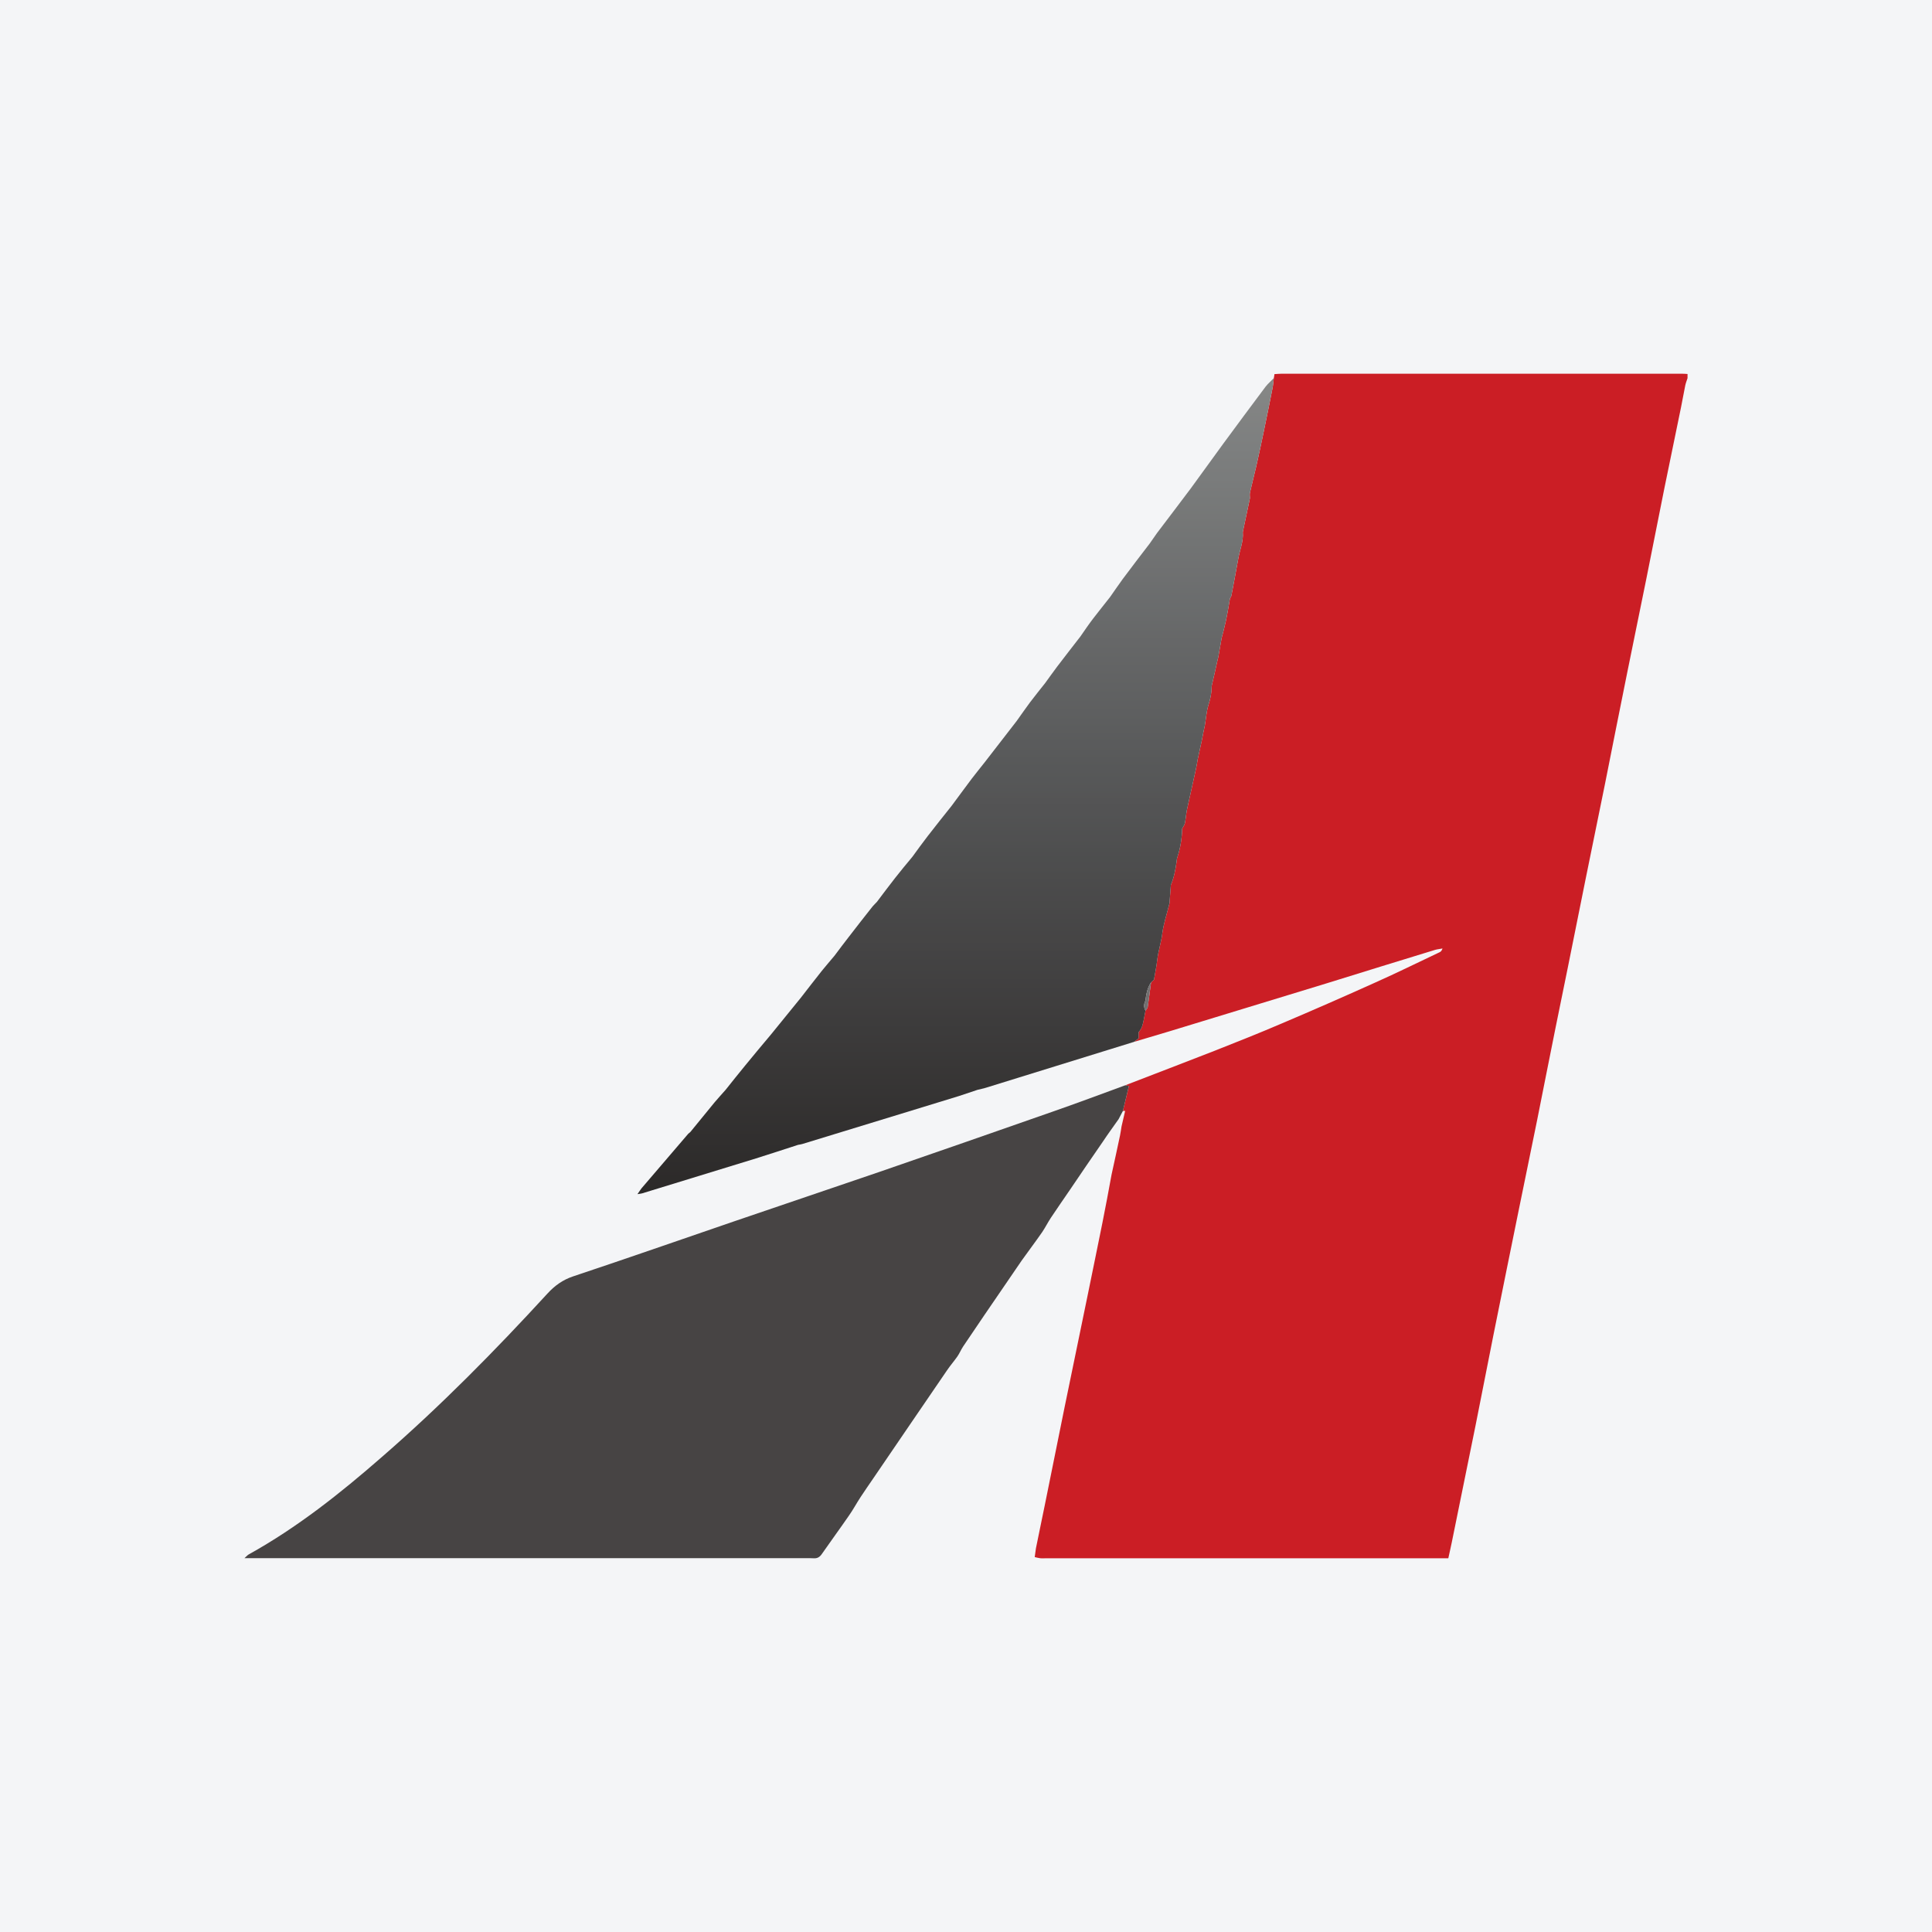
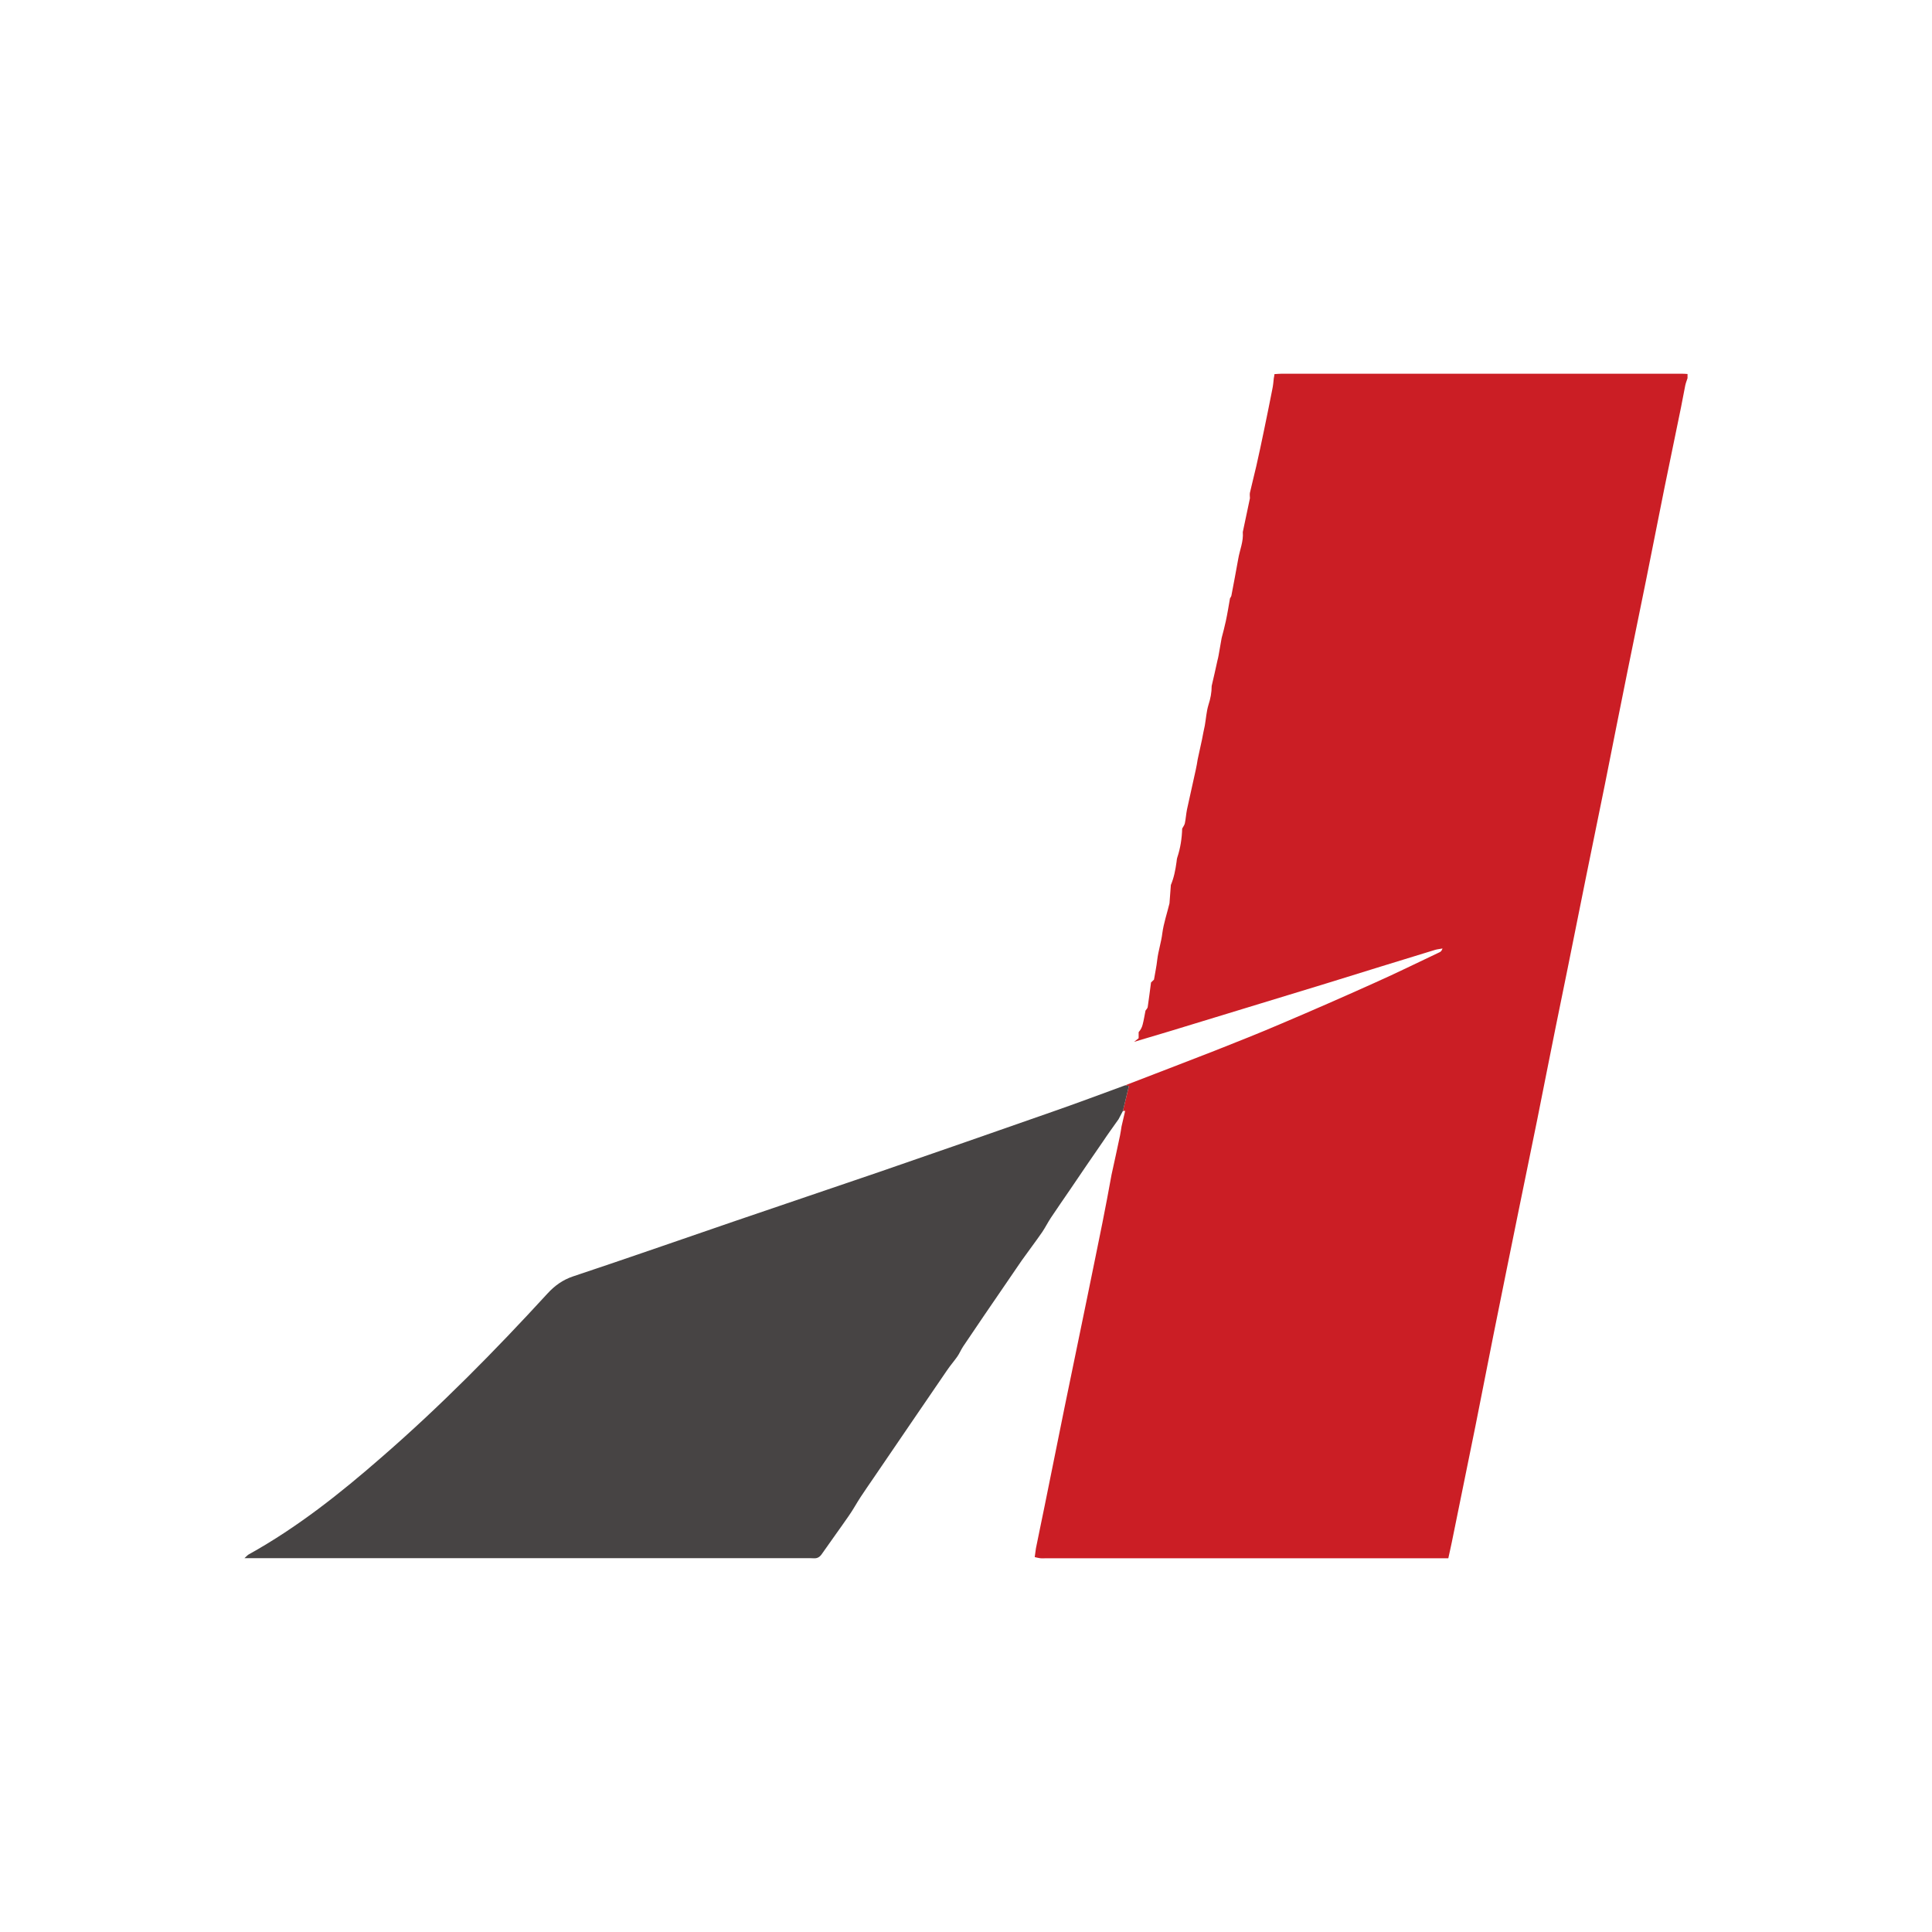
<svg xmlns="http://www.w3.org/2000/svg" width="56pt" height="56pt" viewBox="0 0 56 56" version="1.1">
  <defs>
    <clipPath id="clip1">
      <path d="M 18 10 L 37 10 L 37 35 L 18 35 Z M 18 10 " />
    </clipPath>
    <clipPath id="clip2">
      <path d="M 36.684 11.207 C 36.273 11.754 35.867 12.305 35.461 12.855 C 35.145 13.289 34.832 13.723 34.516 14.156 C 34.191 14.59 33.863 15.02 33.535 15.453 C 33.465 15.551 33.398 15.652 33.328 15.75 C 33.062 16.098 32.797 16.441 32.539 16.789 C 32.414 16.961 32.297 17.133 32.176 17.305 C 32.016 17.512 31.848 17.715 31.691 17.922 C 31.559 18.094 31.438 18.273 31.316 18.449 C 31.09 18.742 30.863 19.031 30.641 19.324 C 30.523 19.48 30.41 19.641 30.293 19.801 C 30.148 19.984 30 20.168 29.855 20.359 C 29.723 20.535 29.598 20.719 29.469 20.898 C 29.16 21.297 28.852 21.695 28.543 22.094 C 28.418 22.254 28.289 22.41 28.164 22.574 C 27.969 22.832 27.777 23.098 27.582 23.359 C 27.352 23.648 27.117 23.941 26.891 24.234 C 26.738 24.43 26.594 24.633 26.445 24.836 C 26.277 25.039 26.109 25.238 25.945 25.449 C 25.766 25.676 25.594 25.91 25.418 26.141 C 25.375 26.188 25.332 26.227 25.293 26.273 C 25.059 26.57 24.824 26.867 24.594 27.168 C 24.457 27.344 24.324 27.52 24.191 27.699 C 24.07 27.844 23.945 27.988 23.824 28.137 C 23.617 28.398 23.414 28.66 23.211 28.922 C 22.922 29.277 22.633 29.633 22.348 29.984 C 22.355 29.996 22.363 30.004 22.367 30.012 C 22.375 30.023 22.379 30.031 22.379 30.039 C 22.379 30.043 22.379 30.043 22.379 30.047 C 22.379 30.043 22.379 30.043 22.379 30.039 C 22.379 30.031 22.375 30.023 22.367 30.012 C 22.363 30.004 22.355 29.996 22.348 29.984 C 22.094 30.285 21.844 30.586 21.594 30.891 C 21.406 31.117 21.223 31.352 21.035 31.586 C 20.93 31.707 20.82 31.824 20.715 31.949 C 20.48 32.234 20.246 32.523 20.012 32.809 C 19.988 32.828 19.969 32.844 19.949 32.863 C 19.496 33.391 19.043 33.918 18.594 34.445 C 18.559 34.488 18.531 34.539 18.477 34.613 C 18.551 34.602 18.582 34.598 18.613 34.59 C 19.711 34.254 20.812 33.914 21.91 33.578 C 22.32 33.449 22.727 33.316 23.133 33.184 C 23.172 33.176 23.215 33.172 23.254 33.16 C 24.418 32.805 25.582 32.449 26.75 32.09 C 27.098 31.984 27.445 31.879 27.793 31.77 C 27.973 31.711 28.152 31.648 28.332 31.59 C 28.41 31.57 28.492 31.555 28.57 31.531 C 29.707 31.18 30.84 30.828 31.973 30.477 C 32.273 30.383 32.574 30.289 32.871 30.199 C 32.914 30.164 32.957 30.133 33.004 30.094 C 33.004 30.035 33.004 29.977 33.004 29.918 C 33.066 29.848 33.102 29.773 33.121 29.695 C 33.156 29.562 33.176 29.426 33.203 29.293 C 33.148 29.199 33.152 29.105 33.199 29.008 C 33.223 28.82 33.254 28.637 33.363 28.477 C 33.391 28.449 33.418 28.422 33.449 28.395 C 33.48 28.203 33.523 28.012 33.543 27.82 C 33.574 27.559 33.66 27.309 33.691 27.047 C 33.73 26.758 33.828 26.473 33.898 26.184 C 33.91 26.008 33.926 25.832 33.938 25.652 C 34.027 25.441 34.07 25.219 34.102 24.988 C 34.109 24.945 34.109 24.895 34.125 24.852 C 34.215 24.582 34.258 24.301 34.266 24.016 C 34.293 23.965 34.332 23.918 34.344 23.863 C 34.371 23.73 34.379 23.594 34.406 23.461 C 34.488 23.078 34.578 22.695 34.66 22.312 C 34.684 22.211 34.699 22.109 34.715 22.012 C 34.758 21.82 34.797 21.629 34.84 21.438 C 34.863 21.301 34.895 21.164 34.922 21.031 C 34.957 20.832 34.969 20.625 35.027 20.434 C 35.086 20.254 35.121 20.074 35.121 19.883 C 35.18 19.637 35.234 19.391 35.289 19.141 C 35.301 19.094 35.312 19.051 35.32 19.004 C 35.348 18.832 35.379 18.66 35.41 18.492 C 35.453 18.328 35.496 18.168 35.531 18.004 C 35.578 17.785 35.613 17.566 35.652 17.344 C 35.641 17.316 35.625 17.289 35.609 17.258 C 35.625 17.289 35.641 17.316 35.652 17.344 C 35.664 17.32 35.684 17.297 35.691 17.273 C 35.758 16.914 35.828 16.559 35.891 16.199 C 35.934 15.941 36.047 15.695 36.023 15.422 C 36.094 15.094 36.16 14.77 36.23 14.441 C 36.23 14.387 36.219 14.332 36.23 14.281 C 36.289 14.023 36.355 13.766 36.414 13.512 C 36.492 13.168 36.566 12.824 36.637 12.477 C 36.719 12.082 36.801 11.68 36.879 11.281 C 36.902 11.176 36.91 11.07 36.922 10.961 C 36.844 11.043 36.754 11.117 36.684 11.207 Z M 36.684 11.207 " />
    </clipPath>
    <clipPath id="clip3">
-       <path d="M 36.684 11.207 C 36.273 11.754 35.867 12.305 35.461 12.855 C 35.145 13.289 34.832 13.723 34.516 14.156 C 34.191 14.59 33.863 15.02 33.535 15.453 C 33.465 15.551 33.398 15.652 33.328 15.75 C 33.062 16.098 32.797 16.441 32.539 16.789 C 32.414 16.961 32.297 17.133 32.176 17.305 C 32.016 17.512 31.848 17.715 31.691 17.922 C 31.559 18.094 31.438 18.273 31.316 18.449 C 31.09 18.742 30.863 19.031 30.641 19.324 C 30.523 19.48 30.41 19.641 30.293 19.801 C 30.148 19.984 30 20.168 29.855 20.359 C 29.723 20.535 29.598 20.719 29.469 20.898 C 29.16 21.297 28.852 21.695 28.543 22.094 C 28.418 22.254 28.289 22.41 28.164 22.574 C 27.969 22.832 27.777 23.098 27.582 23.359 C 27.352 23.648 27.117 23.941 26.891 24.234 C 26.738 24.43 26.594 24.633 26.445 24.836 C 26.277 25.039 26.109 25.238 25.945 25.449 C 25.766 25.676 25.594 25.91 25.418 26.141 C 25.375 26.188 25.332 26.227 25.293 26.273 C 25.059 26.57 24.824 26.867 24.594 27.168 C 24.457 27.344 24.324 27.52 24.191 27.699 C 24.07 27.844 23.945 27.988 23.824 28.137 C 23.617 28.398 23.414 28.66 23.211 28.922 C 22.922 29.277 22.633 29.633 22.348 29.984 C 22.355 29.996 22.363 30.004 22.367 30.012 C 22.375 30.023 22.379 30.031 22.379 30.039 C 22.379 30.043 22.379 30.043 22.379 30.047 C 22.379 30.043 22.379 30.043 22.379 30.039 C 22.379 30.031 22.375 30.023 22.367 30.012 C 22.363 30.004 22.355 29.996 22.348 29.984 C 22.094 30.285 21.844 30.586 21.594 30.891 C 21.406 31.117 21.223 31.352 21.035 31.586 C 20.93 31.707 20.82 31.824 20.715 31.949 C 20.48 32.234 20.246 32.523 20.012 32.809 C 19.988 32.828 19.969 32.844 19.949 32.863 C 19.496 33.391 19.043 33.918 18.594 34.445 C 18.559 34.488 18.531 34.539 18.477 34.613 C 18.551 34.602 18.582 34.598 18.613 34.59 C 19.711 34.254 20.812 33.914 21.91 33.578 C 22.32 33.449 22.727 33.316 23.133 33.184 C 23.172 33.176 23.215 33.172 23.254 33.16 C 24.418 32.805 25.582 32.449 26.75 32.09 C 27.098 31.984 27.445 31.879 27.793 31.77 C 27.973 31.711 28.152 31.648 28.332 31.59 C 28.41 31.57 28.492 31.555 28.57 31.531 C 29.707 31.18 30.84 30.828 31.973 30.477 C 32.273 30.383 32.574 30.289 32.871 30.199 C 32.914 30.164 32.957 30.133 33.004 30.094 C 33.004 30.035 33.004 29.977 33.004 29.918 C 33.066 29.848 33.102 29.773 33.121 29.695 C 33.156 29.562 33.176 29.426 33.203 29.293 C 33.148 29.199 33.152 29.105 33.199 29.008 C 33.223 28.82 33.254 28.637 33.363 28.477 C 33.391 28.449 33.418 28.422 33.449 28.395 C 33.48 28.203 33.523 28.012 33.543 27.82 C 33.574 27.559 33.66 27.309 33.691 27.047 C 33.73 26.758 33.828 26.473 33.898 26.184 C 33.91 26.008 33.926 25.832 33.938 25.652 C 34.027 25.441 34.07 25.219 34.102 24.988 C 34.109 24.945 34.109 24.895 34.125 24.852 C 34.215 24.582 34.258 24.301 34.266 24.016 C 34.293 23.965 34.332 23.918 34.344 23.863 C 34.371 23.73 34.379 23.594 34.406 23.461 C 34.488 23.078 34.578 22.695 34.66 22.312 C 34.684 22.211 34.699 22.109 34.715 22.012 C 34.758 21.82 34.797 21.629 34.84 21.438 C 34.863 21.301 34.895 21.164 34.922 21.031 C 34.957 20.832 34.969 20.625 35.027 20.434 C 35.086 20.254 35.121 20.074 35.121 19.883 C 35.18 19.637 35.234 19.391 35.289 19.141 C 35.301 19.094 35.312 19.051 35.32 19.004 C 35.348 18.832 35.379 18.66 35.41 18.492 C 35.453 18.328 35.496 18.168 35.531 18.004 C 35.578 17.785 35.613 17.566 35.652 17.344 C 35.641 17.316 35.625 17.289 35.609 17.258 C 35.625 17.289 35.641 17.316 35.652 17.344 C 35.664 17.32 35.684 17.297 35.691 17.273 C 35.758 16.914 35.828 16.559 35.891 16.199 C 35.934 15.941 36.047 15.695 36.023 15.422 C 36.094 15.094 36.16 14.77 36.23 14.441 C 36.23 14.387 36.219 14.332 36.23 14.281 C 36.289 14.023 36.355 13.766 36.414 13.512 C 36.492 13.168 36.566 12.824 36.637 12.477 C 36.719 12.082 36.801 11.68 36.879 11.281 C 36.902 11.176 36.91 11.07 36.922 10.961 C 36.844 11.043 36.754 11.117 36.684 11.207 " />
-     </clipPath>
+       </clipPath>
    <linearGradient id="linear0" gradientUnits="userSpaceOnUse" x1="-0" y1="0" x2="1" y2="0" gradientTransform="matrix(0,23.653,-23.653,0,27.7,10.961)">
      <stop offset="0" style="stop-color:rgb(52.449%,52.905%,52.498%);stop-opacity:1;" />
      <stop offset="0.016" style="stop-color:rgb(52.203%,52.655%,52.254%);stop-opacity:1;" />
      <stop offset="0.023" style="stop-color:rgb(51.755%,52.271%,51.894%);stop-opacity:1;" />
      <stop offset="0.031" style="stop-color:rgb(51.346%,51.999%,51.665%);stop-opacity:1;" />
      <stop offset="0.039" style="stop-color:rgb(50.978%,51.636%,51.367%);stop-opacity:1;" />
      <stop offset="0.047" style="stop-color:rgb(50.655%,51.172%,50.995%);stop-opacity:1;" />
      <stop offset="0.055" style="stop-color:rgb(50.294%,50.797%,50.687%);stop-opacity:1;" />
      <stop offset="0.062" style="stop-color:rgb(49.895%,50.522%,50.455%);stop-opacity:1;" />
      <stop offset="0.07" style="stop-color:rgb(49.564%,50.269%,50.226%);stop-opacity:1;" />
      <stop offset="0.078" style="stop-color:rgb(49.315%,50.026%,49.991%);stop-opacity:1;" />
      <stop offset="0.086" style="stop-color:rgb(49.04%,49.748%,49.716%);stop-opacity:1;" />
      <stop offset="0.094" style="stop-color:rgb(48.723%,49.425%,49.397%);stop-opacity:1;" />
      <stop offset="0.102" style="stop-color:rgb(48.434%,49.132%,49.107%);stop-opacity:1;" />
      <stop offset="0.109" style="stop-color:rgb(48.192%,48.888%,48.868%);stop-opacity:1;" />
      <stop offset="0.125" style="stop-color:rgb(47.841%,48.534%,48.521%);stop-opacity:1;" />
      <stop offset="0.133" style="stop-color:rgb(47.458%,48.149%,48.141%);stop-opacity:1;" />
      <stop offset="0.141" style="stop-color:rgb(47.151%,47.838%,47.835%);stop-opacity:1;" />
      <stop offset="0.148" style="stop-color:rgb(46.864%,47.548%,47.508%);stop-opacity:1;" />
      <stop offset="0.156" style="stop-color:rgb(46.623%,47.305%,47.176%);stop-opacity:1;" />
      <stop offset="0.164" style="stop-color:rgb(46.37%,47.005%,46.835%);stop-opacity:1;" />
      <stop offset="0.172" style="stop-color:rgb(46.08%,46.599%,46.486%);stop-opacity:1;" />
      <stop offset="0.18" style="stop-color:rgb(45.752%,46.225%,46.181%);stop-opacity:1;" />
      <stop offset="0.188" style="stop-color:rgb(45.386%,45.947%,45.949%);stop-opacity:1;" />
      <stop offset="0.195" style="stop-color:rgb(45.027%,45.682%,45.711%);stop-opacity:1;" />
      <stop offset="0.203" style="stop-color:rgb(44.704%,45.384%,45.422%);stop-opacity:1;" />
      <stop offset="0.211" style="stop-color:rgb(44.424%,45.064%,45.129%);stop-opacity:1;" />
      <stop offset="0.219" style="stop-color:rgb(44.196%,44.733%,44.865%);stop-opacity:1;" />
      <stop offset="0.227" style="stop-color:rgb(43.959%,44.403%,44.597%);stop-opacity:1;" />
      <stop offset="0.234" style="stop-color:rgb(43.677%,44.09%,44.305%);stop-opacity:1;" />
      <stop offset="0.242" style="stop-color:rgb(43.333%,43.782%,44.006%);stop-opacity:1;" />
      <stop offset="0.25" style="stop-color:rgb(42.918%,43.466%,43.716%);stop-opacity:1;" />
      <stop offset="0.258" style="stop-color:rgb(42.506%,43.153%,43.428%);stop-opacity:1;" />
      <stop offset="0.266" style="stop-color:rgb(42.169%,42.85%,43.134%);stop-opacity:1;" />
      <stop offset="0.273" style="stop-color:rgb(41.872%,42.551%,42.836%);stop-opacity:1;" />
      <stop offset="0.281" style="stop-color:rgb(41.577%,42.253%,42.54%);stop-opacity:1;" />
      <stop offset="0.289" style="stop-color:rgb(41.286%,41.934%,42.216%);stop-opacity:1;" />
      <stop offset="0.297" style="stop-color:rgb(41.003%,41.562%,41.827%);stop-opacity:1;" />
      <stop offset="0.305" style="stop-color:rgb(40.723%,41.182%,41.431%);stop-opacity:1;" />
      <stop offset="0.312" style="stop-color:rgb(40.436%,40.857%,41.1%);stop-opacity:1;" />
      <stop offset="0.32" style="stop-color:rgb(40.146%,40.567%,40.811%);stop-opacity:1;" />
      <stop offset="0.328" style="stop-color:rgb(39.857%,40.28%,40.524%);stop-opacity:1;" />
      <stop offset="0.336" style="stop-color:rgb(39.571%,39.992%,40.239%);stop-opacity:1;" />
      <stop offset="0.344" style="stop-color:rgb(39.285%,39.706%,39.954%);stop-opacity:1;" />
      <stop offset="0.352" style="stop-color:rgb(38.998%,39.423%,39.67%);stop-opacity:1;" />
      <stop offset="0.359" style="stop-color:rgb(38.716%,39.139%,39.389%);stop-opacity:1;" />
      <stop offset="0.367" style="stop-color:rgb(38.432%,38.857%,39.107%);stop-opacity:1;" />
      <stop offset="0.375" style="stop-color:rgb(38.152%,38.577%,38.828%);stop-opacity:1;" />
      <stop offset="0.383" style="stop-color:rgb(37.871%,38.297%,38.548%);stop-opacity:1;" />
      <stop offset="0.391" style="stop-color:rgb(37.592%,38.019%,38.271%);stop-opacity:1;" />
      <stop offset="0.398" style="stop-color:rgb(37.312%,37.741%,37.994%);stop-opacity:1;" />
      <stop offset="0.406" style="stop-color:rgb(37.036%,37.466%,37.72%);stop-opacity:1;" />
      <stop offset="0.414" style="stop-color:rgb(36.76%,37.192%,37.445%);stop-opacity:1;" />
      <stop offset="0.422" style="stop-color:rgb(36.485%,36.919%,37.172%);stop-opacity:1;" />
      <stop offset="0.426" style="stop-color:rgb(36.206%,36.639%,36.894%);stop-opacity:1;" />
      <stop offset="0.43" style="stop-color:rgb(36.063%,36.499%,36.752%);stop-opacity:1;" />
      <stop offset="0.434" style="stop-color:rgb(35.89%,36.324%,36.577%);stop-opacity:1;" />
      <stop offset="0.438" style="stop-color:rgb(35.715%,36.148%,36.4%);stop-opacity:1;" />
      <stop offset="0.441" style="stop-color:rgb(35.547%,35.979%,36.229%);stop-opacity:1;" />
      <stop offset="0.445" style="stop-color:rgb(35.378%,35.809%,36.058%);stop-opacity:1;" />
      <stop offset="0.453" style="stop-color:rgb(35.243%,35.675%,35.924%);stop-opacity:1;" />
      <stop offset="0.457" style="stop-color:rgb(34.972%,35.406%,35.655%);stop-opacity:1;" />
      <stop offset="0.461" style="stop-color:rgb(34.834%,35.269%,35.518%);stop-opacity:1;" />
      <stop offset="0.465" style="stop-color:rgb(34.663%,35.098%,35.344%);stop-opacity:1;" />
      <stop offset="0.469" style="stop-color:rgb(34.492%,34.926%,35.172%);stop-opacity:1;" />
      <stop offset="0.473" style="stop-color:rgb(34.323%,34.756%,35.001%);stop-opacity:1;" />
      <stop offset="0.477" style="stop-color:rgb(34.155%,34.587%,34.83%);stop-opacity:1;" />
      <stop offset="0.484" style="stop-color:rgb(34.024%,34.456%,34.698%);stop-opacity:1;" />
      <stop offset="0.492" style="stop-color:rgb(33.76%,34.193%,34.436%);stop-opacity:1;" />
      <stop offset="0.5" style="stop-color:rgb(33.569%,33.89%,34.152%);stop-opacity:1;" />
      <stop offset="0.508" style="stop-color:rgb(33.45%,33.546%,33.85%);stop-opacity:1;" />
      <stop offset="0.512" style="stop-color:rgb(33.224%,33.208%,33.531%);stop-opacity:1;" />
      <stop offset="0.516" style="stop-color:rgb(33.058%,33.041%,33.362%);stop-opacity:1;" />
      <stop offset="0.52" style="stop-color:rgb(32.89%,32.875%,33.194%);stop-opacity:1;" />
      <stop offset="0.523" style="stop-color:rgb(32.724%,32.709%,33.025%);stop-opacity:1;" />
      <stop offset="0.527" style="stop-color:rgb(32.587%,32.623%,32.947%);stop-opacity:1;" />
      <stop offset="0.531" style="stop-color:rgb(32.448%,32.538%,32.869%);stop-opacity:1;" />
      <stop offset="0.539" style="stop-color:rgb(32.312%,32.455%,32.796%);stop-opacity:1;" />
      <stop offset="0.543" style="stop-color:rgb(32.014%,32.217%,32.527%);stop-opacity:1;" />
      <stop offset="0.547" style="stop-color:rgb(31.851%,32.06%,32.33%);stop-opacity:1;" />
      <stop offset="0.551" style="stop-color:rgb(31.688%,31.897%,32.126%);stop-opacity:1;" />
      <stop offset="0.555" style="stop-color:rgb(31.525%,31.734%,31.92%);stop-opacity:1;" />
      <stop offset="0.559" style="stop-color:rgb(31.393%,31.604%,31.786%);stop-opacity:1;" />
      <stop offset="0.562" style="stop-color:rgb(31.262%,31.474%,31.651%);stop-opacity:1;" />
      <stop offset="0.57" style="stop-color:rgb(31.136%,31.351%,31.526%);stop-opacity:1;" />
      <stop offset="0.574" style="stop-color:rgb(30.853%,31.07%,31.242%);stop-opacity:1;" />
      <stop offset="0.578" style="stop-color:rgb(30.696%,30.913%,31.085%);stop-opacity:1;" />
      <stop offset="0.582" style="stop-color:rgb(30.536%,30.753%,30.922%);stop-opacity:1;" />
      <stop offset="0.586" style="stop-color:rgb(30.374%,30.591%,30.759%);stop-opacity:1;" />
      <stop offset="0.59" style="stop-color:rgb(30.292%,30.466%,30.623%);stop-opacity:1;" />
      <stop offset="0.594" style="stop-color:rgb(30.211%,30.339%,30.487%);stop-opacity:1;" />
      <stop offset="0.602" style="stop-color:rgb(30.147%,30.222%,30.359%);stop-opacity:1;" />
      <stop offset="0.605" style="stop-color:rgb(29.942%,29.953%,30.075%);stop-opacity:1;" />
      <stop offset="0.609" style="stop-color:rgb(29.802%,29.803%,29.919%);stop-opacity:1;" />
      <stop offset="0.613" style="stop-color:rgb(29.643%,29.645%,29.761%);stop-opacity:1;" />
      <stop offset="0.617" style="stop-color:rgb(29.483%,29.486%,29.599%);stop-opacity:1;" />
      <stop offset="0.621" style="stop-color:rgb(29.369%,29.33%,29.462%);stop-opacity:1;" />
      <stop offset="0.625" style="stop-color:rgb(29.253%,29.175%,29.326%);stop-opacity:1;" />
      <stop offset="0.629" style="stop-color:rgb(29.153%,29.022%,29.196%);stop-opacity:1;" />
      <stop offset="0.633" style="stop-color:rgb(29.053%,28.868%,29.066%);stop-opacity:1;" />
      <stop offset="0.637" style="stop-color:rgb(28.935%,28.74%,28.944%);stop-opacity:1;" />
      <stop offset="0.641" style="stop-color:rgb(28.819%,28.612%,28.821%);stop-opacity:1;" />
      <stop offset="0.648" style="stop-color:rgb(28.699%,28.493%,28.702%);stop-opacity:1;" />
      <stop offset="0.652" style="stop-color:rgb(28.43%,28.229%,28.435%);stop-opacity:1;" />
      <stop offset="0.656" style="stop-color:rgb(28.284%,28.085%,28.29%);stop-opacity:1;" />
      <stop offset="0.66" style="stop-color:rgb(28.128%,27.931%,28.133%);stop-opacity:1;" />
      <stop offset="0.664" style="stop-color:rgb(27.972%,27.777%,27.975%);stop-opacity:1;" />
      <stop offset="0.668" style="stop-color:rgb(27.853%,27.626%,27.815%);stop-opacity:1;" />
      <stop offset="0.672" style="stop-color:rgb(27.736%,27.475%,27.655%);stop-opacity:1;" />
      <stop offset="0.676" style="stop-color:rgb(27.637%,27.325%,27.493%);stop-opacity:1;" />
      <stop offset="0.68" style="stop-color:rgb(27.538%,27.176%,27.33%);stop-opacity:1;" />
      <stop offset="0.684" style="stop-color:rgb(27.426%,27.048%,27.22%);stop-opacity:1;" />
      <stop offset="0.688" style="stop-color:rgb(27.313%,26.92%,27.109%);stop-opacity:1;" />
      <stop offset="0.695" style="stop-color:rgb(27.196%,26.805%,27.026%);stop-opacity:1;" />
      <stop offset="0.699" style="stop-color:rgb(26.935%,26.55%,26.817%);stop-opacity:1;" />
      <stop offset="0.703" style="stop-color:rgb(26.796%,26.414%,26.691%);stop-opacity:1;" />
      <stop offset="0.707" style="stop-color:rgb(26.643%,26.263%,26.538%);stop-opacity:1;" />
      <stop offset="0.711" style="stop-color:rgb(26.491%,26.114%,26.384%);stop-opacity:1;" />
      <stop offset="0.715" style="stop-color:rgb(26.366%,25.987%,26.233%);stop-opacity:1;" />
      <stop offset="0.719" style="stop-color:rgb(26.241%,25.862%,26.083%);stop-opacity:1;" />
      <stop offset="0.723" style="stop-color:rgb(26.137%,25.755%,25.938%);stop-opacity:1;" />
      <stop offset="0.727" style="stop-color:rgb(26.033%,25.648%,25.79%);stop-opacity:1;" />
      <stop offset="0.73" style="stop-color:rgb(25.903%,25.517%,25.659%);stop-opacity:1;" />
      <stop offset="0.734" style="stop-color:rgb(25.772%,25.388%,25.526%);stop-opacity:1;" />
      <stop offset="0.738" style="stop-color:rgb(25.623%,25.24%,25.407%);stop-opacity:1;" />
      <stop offset="0.742" style="stop-color:rgb(25.47%,25.09%,25.288%);stop-opacity:1;" />
      <stop offset="0.746" style="stop-color:rgb(25.348%,24.944%,25.134%);stop-opacity:1;" />
      <stop offset="0.75" style="stop-color:rgb(25.224%,24.797%,24.979%);stop-opacity:1;" />
      <stop offset="0.754" style="stop-color:rgb(25.127%,24.655%,24.792%);stop-opacity:1;" />
      <stop offset="0.758" style="stop-color:rgb(25.031%,24.512%,24.605%);stop-opacity:1;" />
      <stop offset="0.762" style="stop-color:rgb(24.908%,24.367%,24.451%);stop-opacity:1;" />
      <stop offset="0.766" style="stop-color:rgb(24.786%,24.223%,24.297%);stop-opacity:1;" />
      <stop offset="0.77" style="stop-color:rgb(24.637%,24.077%,24.179%);stop-opacity:1;" />
      <stop offset="0.773" style="stop-color:rgb(24.487%,23.93%,24.062%);stop-opacity:1;" />
      <stop offset="0.777" style="stop-color:rgb(24.336%,23.801%,23.935%);stop-opacity:1;" />
      <stop offset="0.781" style="stop-color:rgb(24.187%,23.672%,23.808%);stop-opacity:1;" />
      <stop offset="0.785" style="stop-color:rgb(24.034%,23.564%,23.671%);stop-opacity:1;" />
      <stop offset="0.789" style="stop-color:rgb(23.88%,23.456%,23.534%);stop-opacity:1;" />
      <stop offset="0.793" style="stop-color:rgb(23.752%,23.334%,23.392%);stop-opacity:1;" />
      <stop offset="0.797" style="stop-color:rgb(23.622%,23.212%,23.248%);stop-opacity:1;" />
      <stop offset="0.801" style="stop-color:rgb(23.526%,23.071%,23.096%);stop-opacity:1;" />
      <stop offset="0.805" style="stop-color:rgb(23.428%,22.931%,22.943%);stop-opacity:1;" />
      <stop offset="0.809" style="stop-color:rgb(23.314%,22.791%,22.795%);stop-opacity:1;" />
      <stop offset="0.812" style="stop-color:rgb(23.199%,22.649%,22.646%);stop-opacity:1;" />
      <stop offset="0.816" style="stop-color:rgb(23.055%,22.507%,22.499%);stop-opacity:1;" />
      <stop offset="0.82" style="stop-color:rgb(22.908%,22.365%,22.354%);stop-opacity:1;" />
      <stop offset="0.824" style="stop-color:rgb(22.769%,22.212%,22.194%);stop-opacity:1;" />
      <stop offset="0.828" style="stop-color:rgb(22.63%,22.06%,22.035%);stop-opacity:1;" />
      <stop offset="0.832" style="stop-color:rgb(22.499%,21.886%,21.849%);stop-opacity:1;" />
      <stop offset="0.836" style="stop-color:rgb(22.369%,21.713%,21.663%);stop-opacity:1;" />
      <stop offset="0.84" style="stop-color:rgb(22.234%,21.562%,21.495%);stop-opacity:1;" />
      <stop offset="0.844" style="stop-color:rgb(22.096%,21.411%,21.326%);stop-opacity:1;" />
      <stop offset="0.848" style="stop-color:rgb(21.948%,21.304%,21.193%);stop-opacity:1;" />
      <stop offset="0.852" style="stop-color:rgb(21.8%,21.198%,21.06%);stop-opacity:1;" />
      <stop offset="0.855" style="stop-color:rgb(21.667%,21.083%,20.934%);stop-opacity:1;" />
      <stop offset="0.859" style="stop-color:rgb(21.535%,20.969%,20.804%);stop-opacity:1;" />
      <stop offset="0.863" style="stop-color:rgb(21.437%,20.831%,20.685%);stop-opacity:1;" />
      <stop offset="0.867" style="stop-color:rgb(21.341%,20.694%,20.564%);stop-opacity:1;" />
      <stop offset="0.871" style="stop-color:rgb(21.234%,20.557%,20.439%);stop-opacity:1;" />
      <stop offset="0.875" style="stop-color:rgb(21.126%,20.421%,20.316%);stop-opacity:1;" />
      <stop offset="0.879" style="stop-color:rgb(20.985%,20.284%,20.174%);stop-opacity:1;" />
      <stop offset="0.883" style="stop-color:rgb(20.845%,20.146%,20.033%);stop-opacity:1;" />
      <stop offset="0.887" style="stop-color:rgb(20.706%,20.009%,19.885%);stop-opacity:1;" />
      <stop offset="0.891" style="stop-color:rgb(20.567%,19.873%,19.739%);stop-opacity:1;" />
      <stop offset="0.895" style="stop-color:rgb(20.433%,19.736%,19.568%);stop-opacity:1;" />
      <stop offset="0.898" style="stop-color:rgb(20.299%,19.598%,19.397%);stop-opacity:1;" />
      <stop offset="0.902" style="stop-color:rgb(20.163%,19.461%,19.237%);stop-opacity:1;" />
      <stop offset="0.906" style="stop-color:rgb(20.027%,19.324%,19.078%);stop-opacity:1;" />
      <stop offset="0.91" style="stop-color:rgb(19.888%,19.188%,18.965%);stop-opacity:1;" />
      <stop offset="0.914" style="stop-color:rgb(19.749%,19.052%,18.851%);stop-opacity:1;" />
      <stop offset="0.918" style="stop-color:rgb(19.618%,18.918%,18.733%);stop-opacity:1;" />
      <stop offset="0.922" style="stop-color:rgb(19.487%,18.782%,18.616%);stop-opacity:1;" />
      <stop offset="0.926" style="stop-color:rgb(19.392%,18.651%,18.474%);stop-opacity:1;" />
      <stop offset="0.93" style="stop-color:rgb(19.296%,18.52%,18.33%);stop-opacity:1;" />
      <stop offset="0.934" style="stop-color:rgb(19.191%,18.387%,18.187%);stop-opacity:1;" />
      <stop offset="0.938" style="stop-color:rgb(19.086%,18.256%,18.044%);stop-opacity:1;" />
      <stop offset="0.941" style="stop-color:rgb(18.912%,18.118%,17.88%);stop-opacity:1;" />
      <stop offset="0.945" style="stop-color:rgb(18.736%,17.979%,17.717%);stop-opacity:1;" />
      <stop offset="0.949" style="stop-color:rgb(18.57%,17.842%,17.558%);stop-opacity:1;" />
      <stop offset="0.953" style="stop-color:rgb(18.404%,17.706%,17.401%);stop-opacity:1;" />
      <stop offset="0.957" style="stop-color:rgb(18.307%,17.575%,17.284%);stop-opacity:1;" />
      <stop offset="0.961" style="stop-color:rgb(18.213%,17.444%,17.168%);stop-opacity:1;" />
      <stop offset="0.965" style="stop-color:rgb(18.118%,17.314%,17.05%);stop-opacity:1;" />
      <stop offset="0.969" style="stop-color:rgb(18.024%,17.184%,16.933%);stop-opacity:1;" />
      <stop offset="0.973" style="stop-color:rgb(17.928%,17.056%,16.794%);stop-opacity:1;" />
      <stop offset="0.977" style="stop-color:rgb(17.833%,16.928%,16.655%);stop-opacity:1;" />
      <stop offset="0.98" style="stop-color:rgb(17.737%,16.8%,16.519%);stop-opacity:1;" />
      <stop offset="0.984" style="stop-color:rgb(17.639%,16.673%,16.382%);stop-opacity:1;" />
      <stop offset="0.988" style="stop-color:rgb(17.5%,16.57%,16.28%);stop-opacity:1;" />
      <stop offset="0.992" style="stop-color:rgb(17.361%,16.467%,16.176%);stop-opacity:1;" />
      <stop offset="0.996" style="stop-color:rgb(17.224%,16.365%,16.074%);stop-opacity:1;" />
      <stop offset="1" style="stop-color:rgb(17.087%,16.261%,15.971%);stop-opacity:1;" />
    </linearGradient>
  </defs>
  <g id="surface1">
-     <rect x="0" y="0" width="56" height="56" style="fill:rgb(95.668%,95.779%,96.777%);fill-opacity:1;stroke:none;" />
    <path style=" stroke:none;fill-rule:nonzero;fill:rgb(79.501%,11.876%,14.604%);fill-opacity:1;" d="M 32.219 34.047 C 32.301 33.668 32.387 33.289 32.465 32.91 C 32.484 32.828 32.492 32.738 32.508 32.652 C 32.543 32.504 32.578 32.355 32.613 32.199 C 32.574 32.203 32.559 32.203 32.547 32.203 C 32.605 31.961 32.664 31.723 32.723 31.477 C 32.672 31.469 32.645 31.465 32.617 31.457 C 33.48 31.125 34.344 30.793 35.207 30.457 C 35.859 30.199 36.512 29.941 37.156 29.664 C 38.059 29.281 38.957 28.887 39.852 28.484 C 40.484 28.203 41.105 27.895 41.734 27.598 C 41.766 27.582 41.793 27.551 41.812 27.492 C 41.742 27.508 41.668 27.512 41.602 27.531 C 40.539 27.855 39.48 28.184 38.422 28.512 C 36.922 28.969 35.426 29.426 33.93 29.883 C 33.578 29.988 33.223 30.094 32.871 30.199 C 32.914 30.164 32.957 30.133 33.004 30.094 C 33.004 30.035 33.004 29.977 33.004 29.918 C 33.066 29.848 33.102 29.773 33.121 29.695 C 33.156 29.562 33.176 29.426 33.203 29.293 C 33.223 29.262 33.258 29.23 33.266 29.195 C 33.301 28.957 33.332 28.715 33.363 28.477 C 33.391 28.449 33.418 28.422 33.449 28.395 C 33.48 28.203 33.523 28.012 33.543 27.82 C 33.574 27.559 33.66 27.309 33.691 27.047 C 33.73 26.758 33.828 26.473 33.898 26.184 C 33.91 26.008 33.926 25.832 33.938 25.652 C 34.027 25.441 34.07 25.219 34.102 24.988 C 34.109 24.945 34.109 24.895 34.125 24.852 C 34.215 24.582 34.258 24.301 34.266 24.016 C 34.293 23.965 34.332 23.918 34.344 23.863 C 34.371 23.73 34.379 23.594 34.406 23.461 C 34.488 23.078 34.578 22.695 34.66 22.312 C 34.684 22.211 34.699 22.109 34.715 22.012 C 34.758 21.82 34.797 21.629 34.84 21.438 C 34.863 21.301 34.895 21.164 34.922 21.031 C 34.957 20.832 34.969 20.625 35.027 20.434 C 35.086 20.254 35.121 20.074 35.121 19.883 C 35.18 19.637 35.234 19.391 35.289 19.141 C 35.301 19.094 35.312 19.051 35.32 19.004 C 35.348 18.832 35.379 18.66 35.41 18.492 C 35.453 18.328 35.496 18.168 35.531 18.004 C 35.578 17.785 35.613 17.566 35.652 17.344 C 35.664 17.32 35.684 17.297 35.691 17.273 C 35.758 16.914 35.828 16.559 35.891 16.199 C 35.934 15.941 36.047 15.695 36.023 15.422 C 36.094 15.094 36.16 14.77 36.23 14.441 C 36.23 14.387 36.219 14.332 36.23 14.281 C 36.289 14.023 36.355 13.766 36.414 13.512 C 36.492 13.168 36.566 12.824 36.637 12.477 C 36.719 12.082 36.801 11.68 36.879 11.281 C 36.902 11.176 36.91 11.07 36.922 10.961 C 36.93 10.93 36.934 10.895 36.941 10.844 C 37.016 10.84 37.09 10.832 37.16 10.832 C 41.02 10.832 44.875 10.832 48.73 10.832 C 48.793 10.832 48.852 10.836 48.914 10.84 C 48.914 10.883 48.914 10.922 48.914 10.961 C 48.891 11.031 48.863 11.102 48.848 11.172 C 48.805 11.379 48.77 11.59 48.727 11.797 C 48.566 12.582 48.402 13.371 48.242 14.156 C 48.066 15.039 47.891 15.922 47.715 16.801 C 47.535 17.691 47.352 18.578 47.172 19.465 C 46.953 20.555 46.734 21.645 46.52 22.73 C 46.336 23.633 46.152 24.535 45.969 25.434 C 45.793 26.309 45.617 27.184 45.441 28.059 C 45.324 28.641 45.203 29.219 45.086 29.801 C 44.906 30.68 44.738 31.562 44.559 32.445 C 44.383 33.32 44.199 34.195 44.023 35.066 C 43.777 36.277 43.531 37.484 43.289 38.691 C 43.113 39.574 42.941 40.457 42.766 41.336 C 42.539 42.457 42.309 43.578 42.082 44.699 C 42.051 44.852 42.016 45 41.98 45.168 C 41.871 45.168 41.781 45.168 41.695 45.168 C 37.891 45.168 34.086 45.168 30.281 45.168 C 30.234 45.168 30.184 45.172 30.137 45.164 C 30.094 45.16 30.051 45.145 29.992 45.133 C 30.008 45.039 30.012 44.961 30.027 44.879 C 30.109 44.465 30.199 44.051 30.281 43.641 C 30.473 42.699 30.66 41.758 30.852 40.816 C 31.074 39.734 31.297 38.652 31.52 37.574 C 31.664 36.863 31.812 36.156 31.953 35.449 C 32.047 34.984 32.133 34.516 32.219 34.047 " />
    <path style=" stroke:none;fill-rule:nonzero;fill:rgb(27.882%,26.57%,26.897%);fill-opacity:1;" d="M 32.617 31.457 C 32.645 31.465 32.672 31.469 32.723 31.477 C 32.664 31.723 32.605 31.961 32.547 32.203 C 32.504 32.281 32.465 32.359 32.422 32.441 C 32.27 32.656 32.113 32.871 31.965 33.094 C 31.648 33.551 31.332 34.016 31.02 34.477 C 30.832 34.75 30.645 35.023 30.461 35.297 C 30.371 35.434 30.297 35.582 30.207 35.715 C 30.016 35.992 29.809 36.262 29.613 36.539 C 29.25 37.066 28.895 37.594 28.531 38.121 C 28.328 38.422 28.121 38.723 27.918 39.027 C 27.855 39.121 27.812 39.23 27.746 39.324 C 27.652 39.457 27.543 39.582 27.453 39.715 C 26.738 40.758 26.027 41.805 25.312 42.852 C 25.191 43.031 25.066 43.207 24.949 43.387 C 24.828 43.57 24.727 43.762 24.602 43.938 C 24.344 44.312 24.074 44.68 23.816 45.051 C 23.758 45.133 23.691 45.172 23.594 45.168 C 23.52 45.164 23.445 45.164 23.371 45.164 C 18.031 45.164 12.691 45.164 7.352 45.164 C 7.277 45.164 7.203 45.164 7.086 45.164 C 7.148 45.109 7.176 45.074 7.211 45.055 C 8.613 44.277 9.863 43.285 11.066 42.234 C 12.766 40.758 14.344 39.156 15.867 37.496 C 16.078 37.266 16.309 37.098 16.613 36.996 C 18.184 36.473 19.746 35.926 21.309 35.391 C 22.703 34.914 24.098 34.445 25.488 33.969 C 27.164 33.391 28.836 32.809 30.508 32.223 C 31.215 31.977 31.914 31.715 32.617 31.457 " />
    <g clip-path="url(#clip1)" clip-rule="nonzero">
      <g clip-path="url(#clip2)" clip-rule="nonzero">
        <g clip-path="url(#clip3)" clip-rule="nonzero">
          <path style=" stroke:none;fill-rule:nonzero;fill:url(#linear0);" d="M 36.922 10.961 L 18.477 10.961 L 18.477 34.613 L 36.922 34.613 Z M 36.922 10.961 " />
        </g>
      </g>
    </g>
-     <path style=" stroke:none;fill-rule:nonzero;fill:rgb(44.901%,43.898%,44.147%);fill-opacity:1;" d="M 33.199 29.008 C 33.223 28.82 33.254 28.637 33.363 28.477 C 33.332 28.715 33.301 28.957 33.266 29.195 C 33.258 29.23 33.223 29.262 33.203 29.293 C 33.148 29.199 33.152 29.105 33.199 29.008 " />
  </g>
</svg>